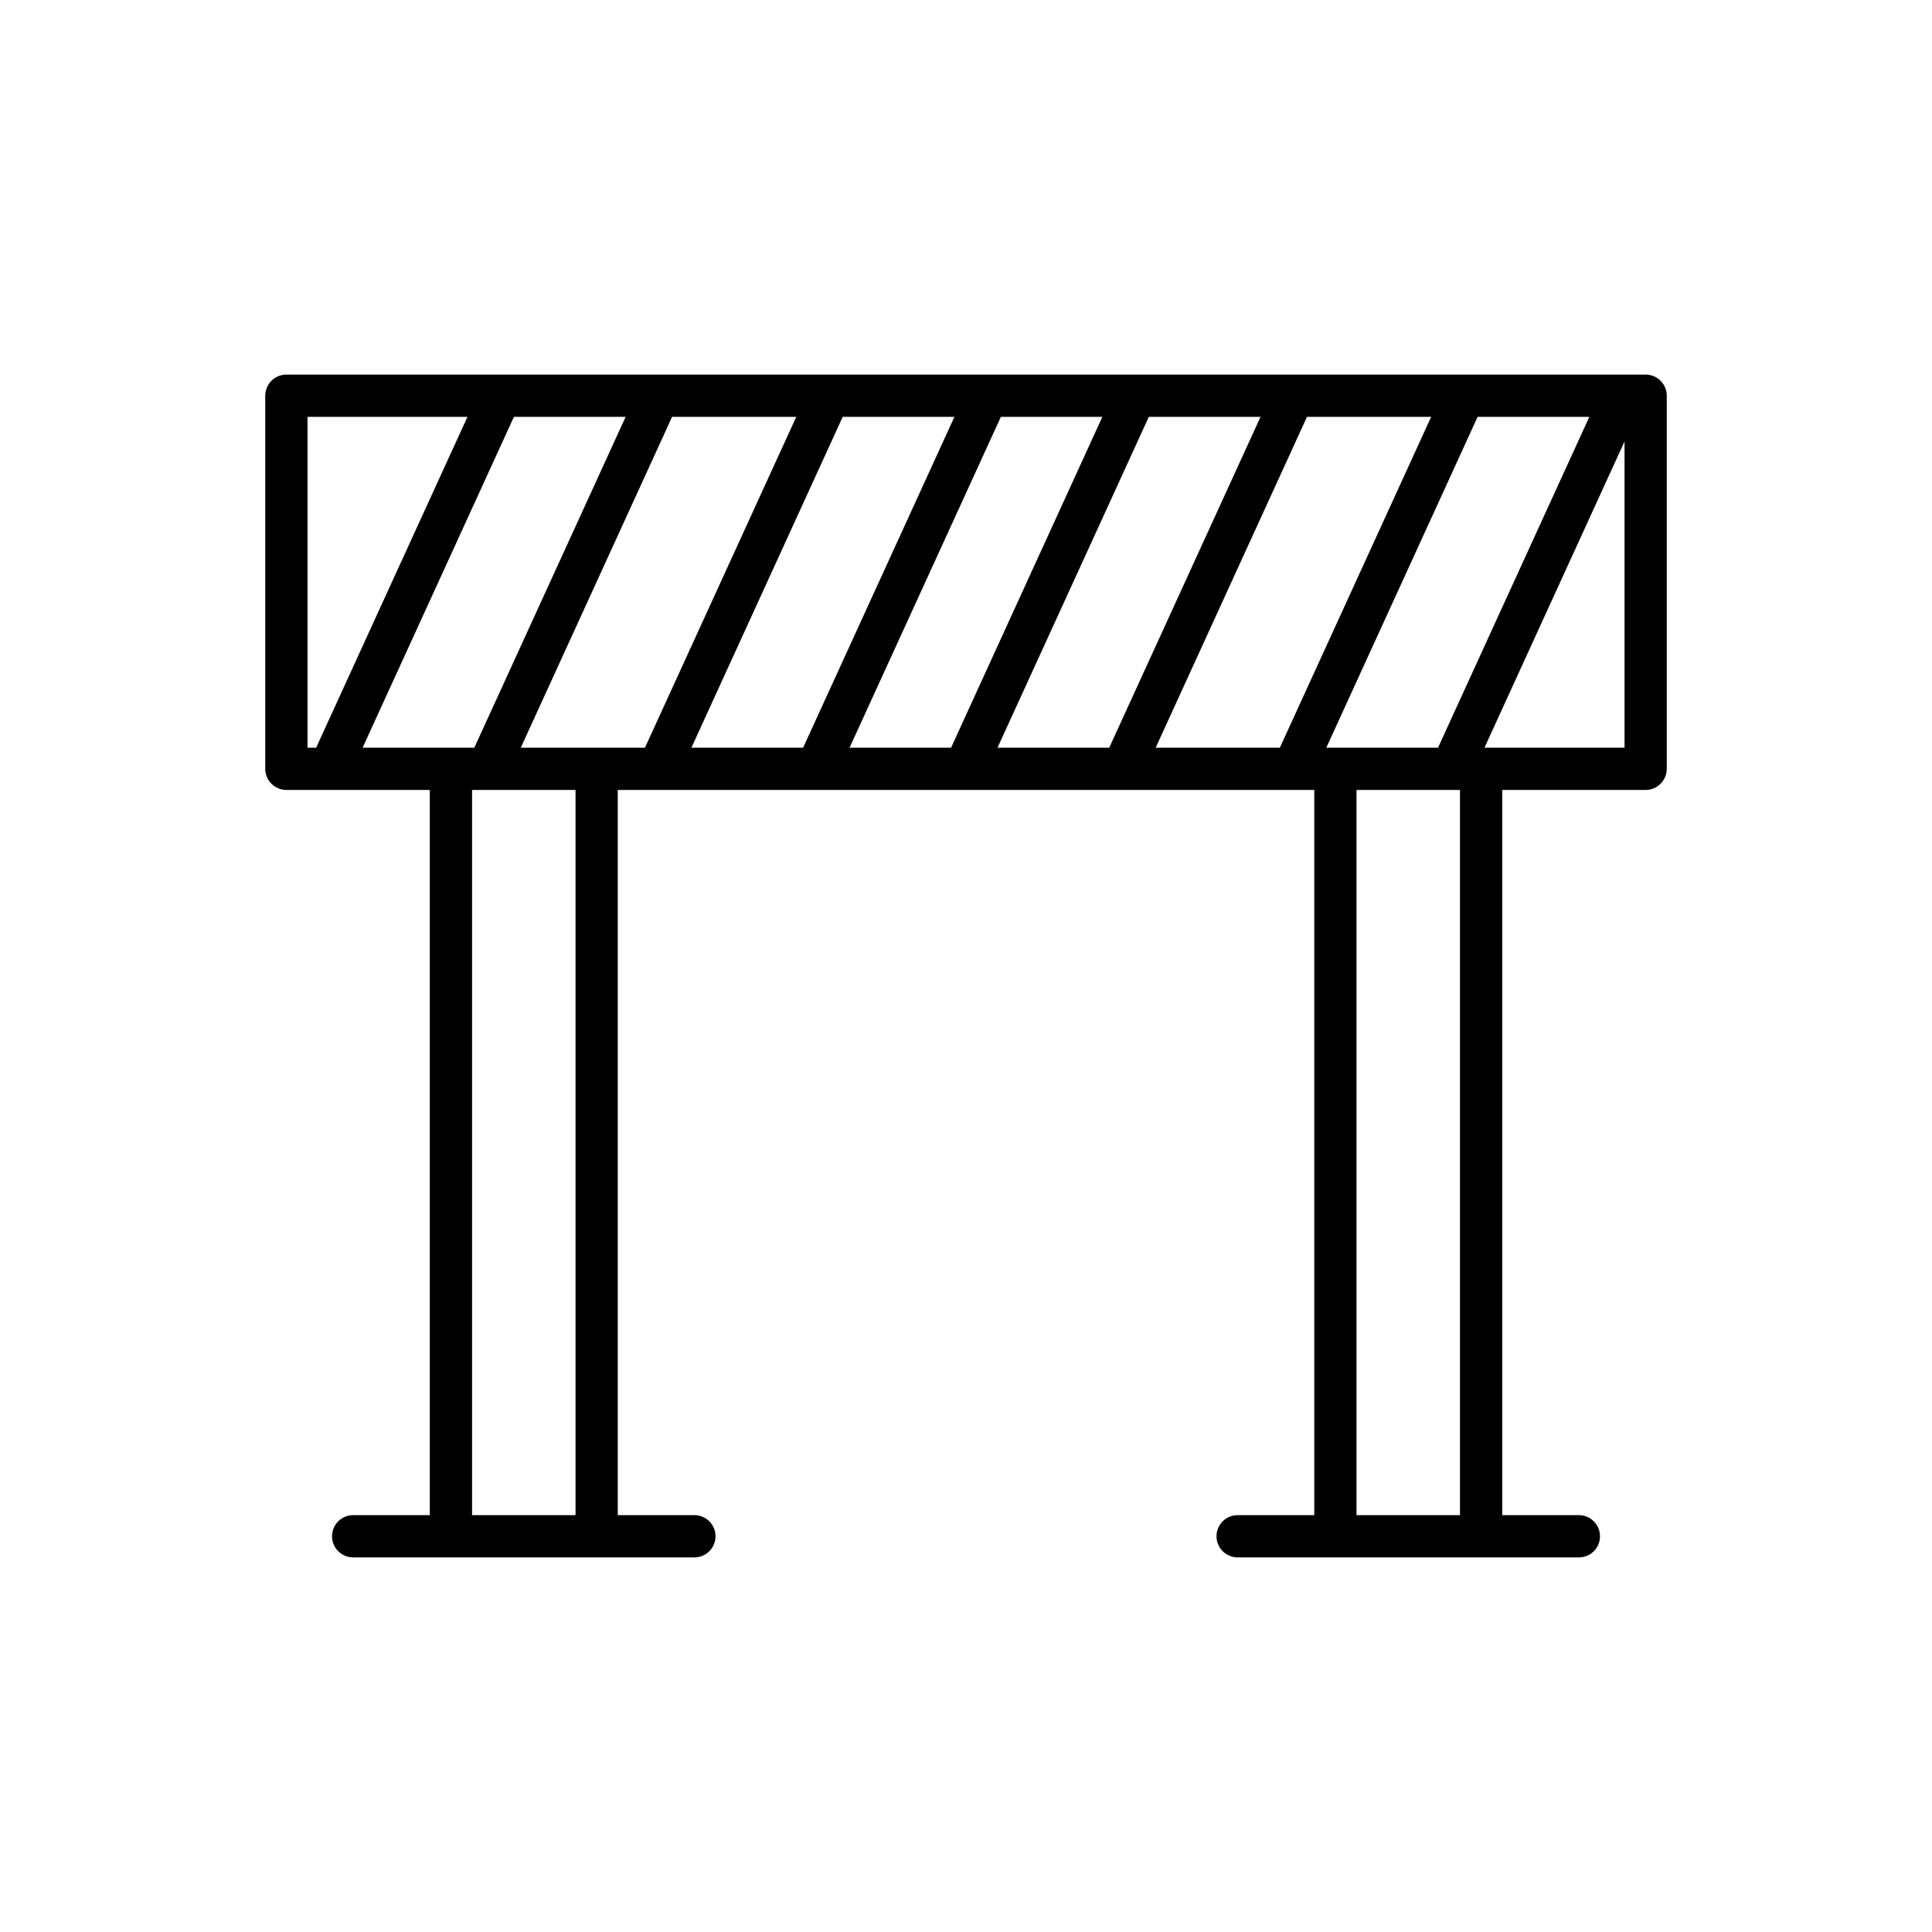
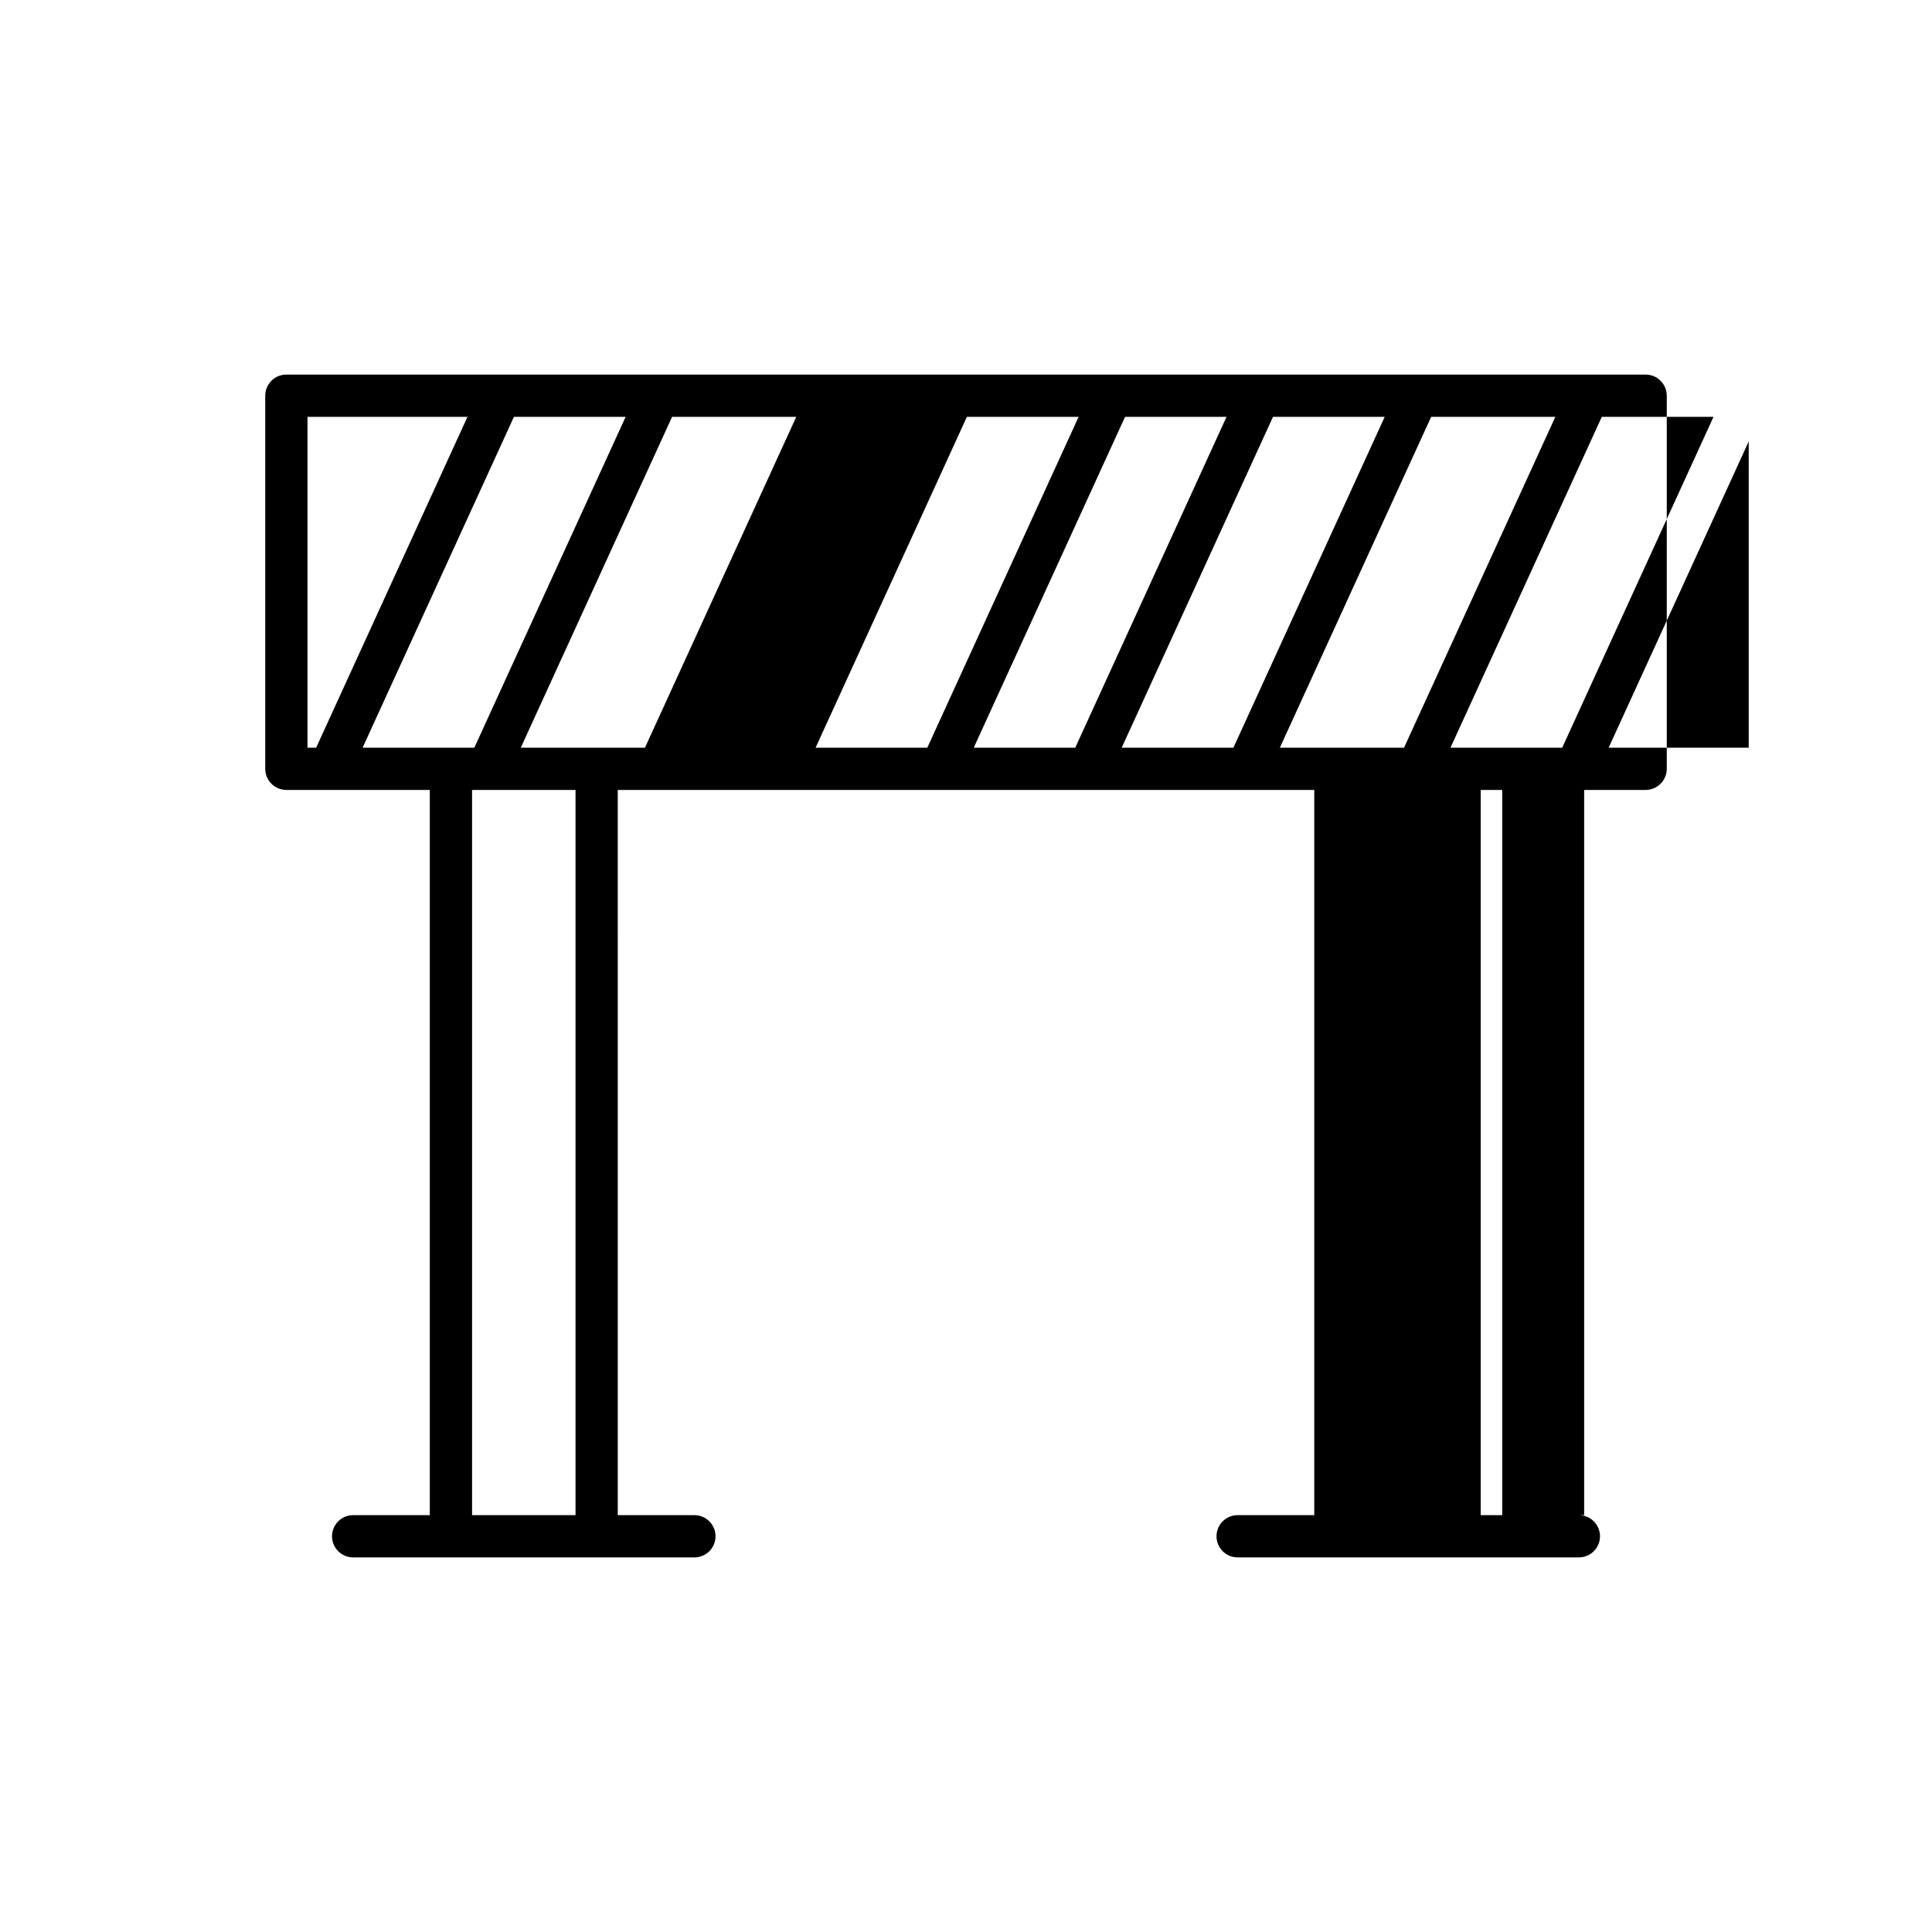
<svg xmlns="http://www.w3.org/2000/svg" fill="#000000" width="800px" height="800px" version="1.1" viewBox="144 144 512 512">
-   <path d="m580.11 353.34c3.09 0 5.598-2.504 5.598-5.598v-98.875c0-3.094-2.508-5.598-5.598-5.598h-360.22c-3.09 0-5.598 2.504-5.598 5.598v98.875c0 3.094 2.508 5.598 5.598 5.598h38.012v192.19h-20.312c-3.09 0-5.598 2.504-5.598 5.598s2.508 5.598 5.598 5.598h90.434c3.09 0 5.598-2.504 5.598-5.598s-2.508-5.598-5.598-5.598h-20.312l0.004-192.19h184.58v192.19h-20.312c-3.09 0-5.598 2.504-5.598 5.598s2.508 5.598 5.598 5.598h90.434c3.09 0 5.598-2.504 5.598-5.598s-2.508-5.598-5.598-5.598h-20.312v-192.19zm-354.62-11.195v-87.68h42.395l-40.102 87.68zm14.605 0 40.102-87.68h29.605l-40.098 87.68zm56.426 203.39h-27.418v-192.19h27.418zm-14.508-203.39 40.098-87.68h32.91l-40.098 87.68zm45.219 0 40.098-87.68h29.605l-40.098 87.68zm41.914 0 40.098-87.68h26.895l-40.094 87.68zm39.207 0 40.098-87.68h29.605l-40.098 87.68zm74.824 0h-32.91l40.098-87.68h32.91zm52.41-87.68h29.605l-40.098 87.68h-29.609zm-4.68 291.07h-27.418v-192.19h27.418zm6.496-203.39 37.113-81.152v81.152z" />
+   <path d="m580.11 353.34c3.09 0 5.598-2.504 5.598-5.598v-98.875c0-3.094-2.508-5.598-5.598-5.598h-360.22c-3.09 0-5.598 2.504-5.598 5.598v98.875c0 3.094 2.508 5.598 5.598 5.598h38.012v192.19h-20.312c-3.09 0-5.598 2.504-5.598 5.598s2.508 5.598 5.598 5.598h90.434c3.09 0 5.598-2.504 5.598-5.598s-2.508-5.598-5.598-5.598h-20.312l0.004-192.19h184.58v192.19h-20.312c-3.09 0-5.598 2.504-5.598 5.598s2.508 5.598 5.598 5.598h90.434c3.09 0 5.598-2.504 5.598-5.598s-2.508-5.598-5.598-5.598h-20.312v-192.19zm-354.62-11.195v-87.68h42.395l-40.102 87.68zm14.605 0 40.102-87.68h29.605l-40.098 87.68zm56.426 203.39h-27.418v-192.19h27.418zm-14.508-203.39 40.098-87.68h32.91l-40.098 87.68m45.219 0 40.098-87.68h29.605l-40.098 87.68zm41.914 0 40.098-87.68h26.895l-40.094 87.68zm39.207 0 40.098-87.68h29.605l-40.098 87.68zm74.824 0h-32.91l40.098-87.68h32.91zm52.41-87.68h29.605l-40.098 87.68h-29.609zm-4.68 291.07h-27.418v-192.19h27.418zm6.496-203.39 37.113-81.152v81.152z" />
</svg>